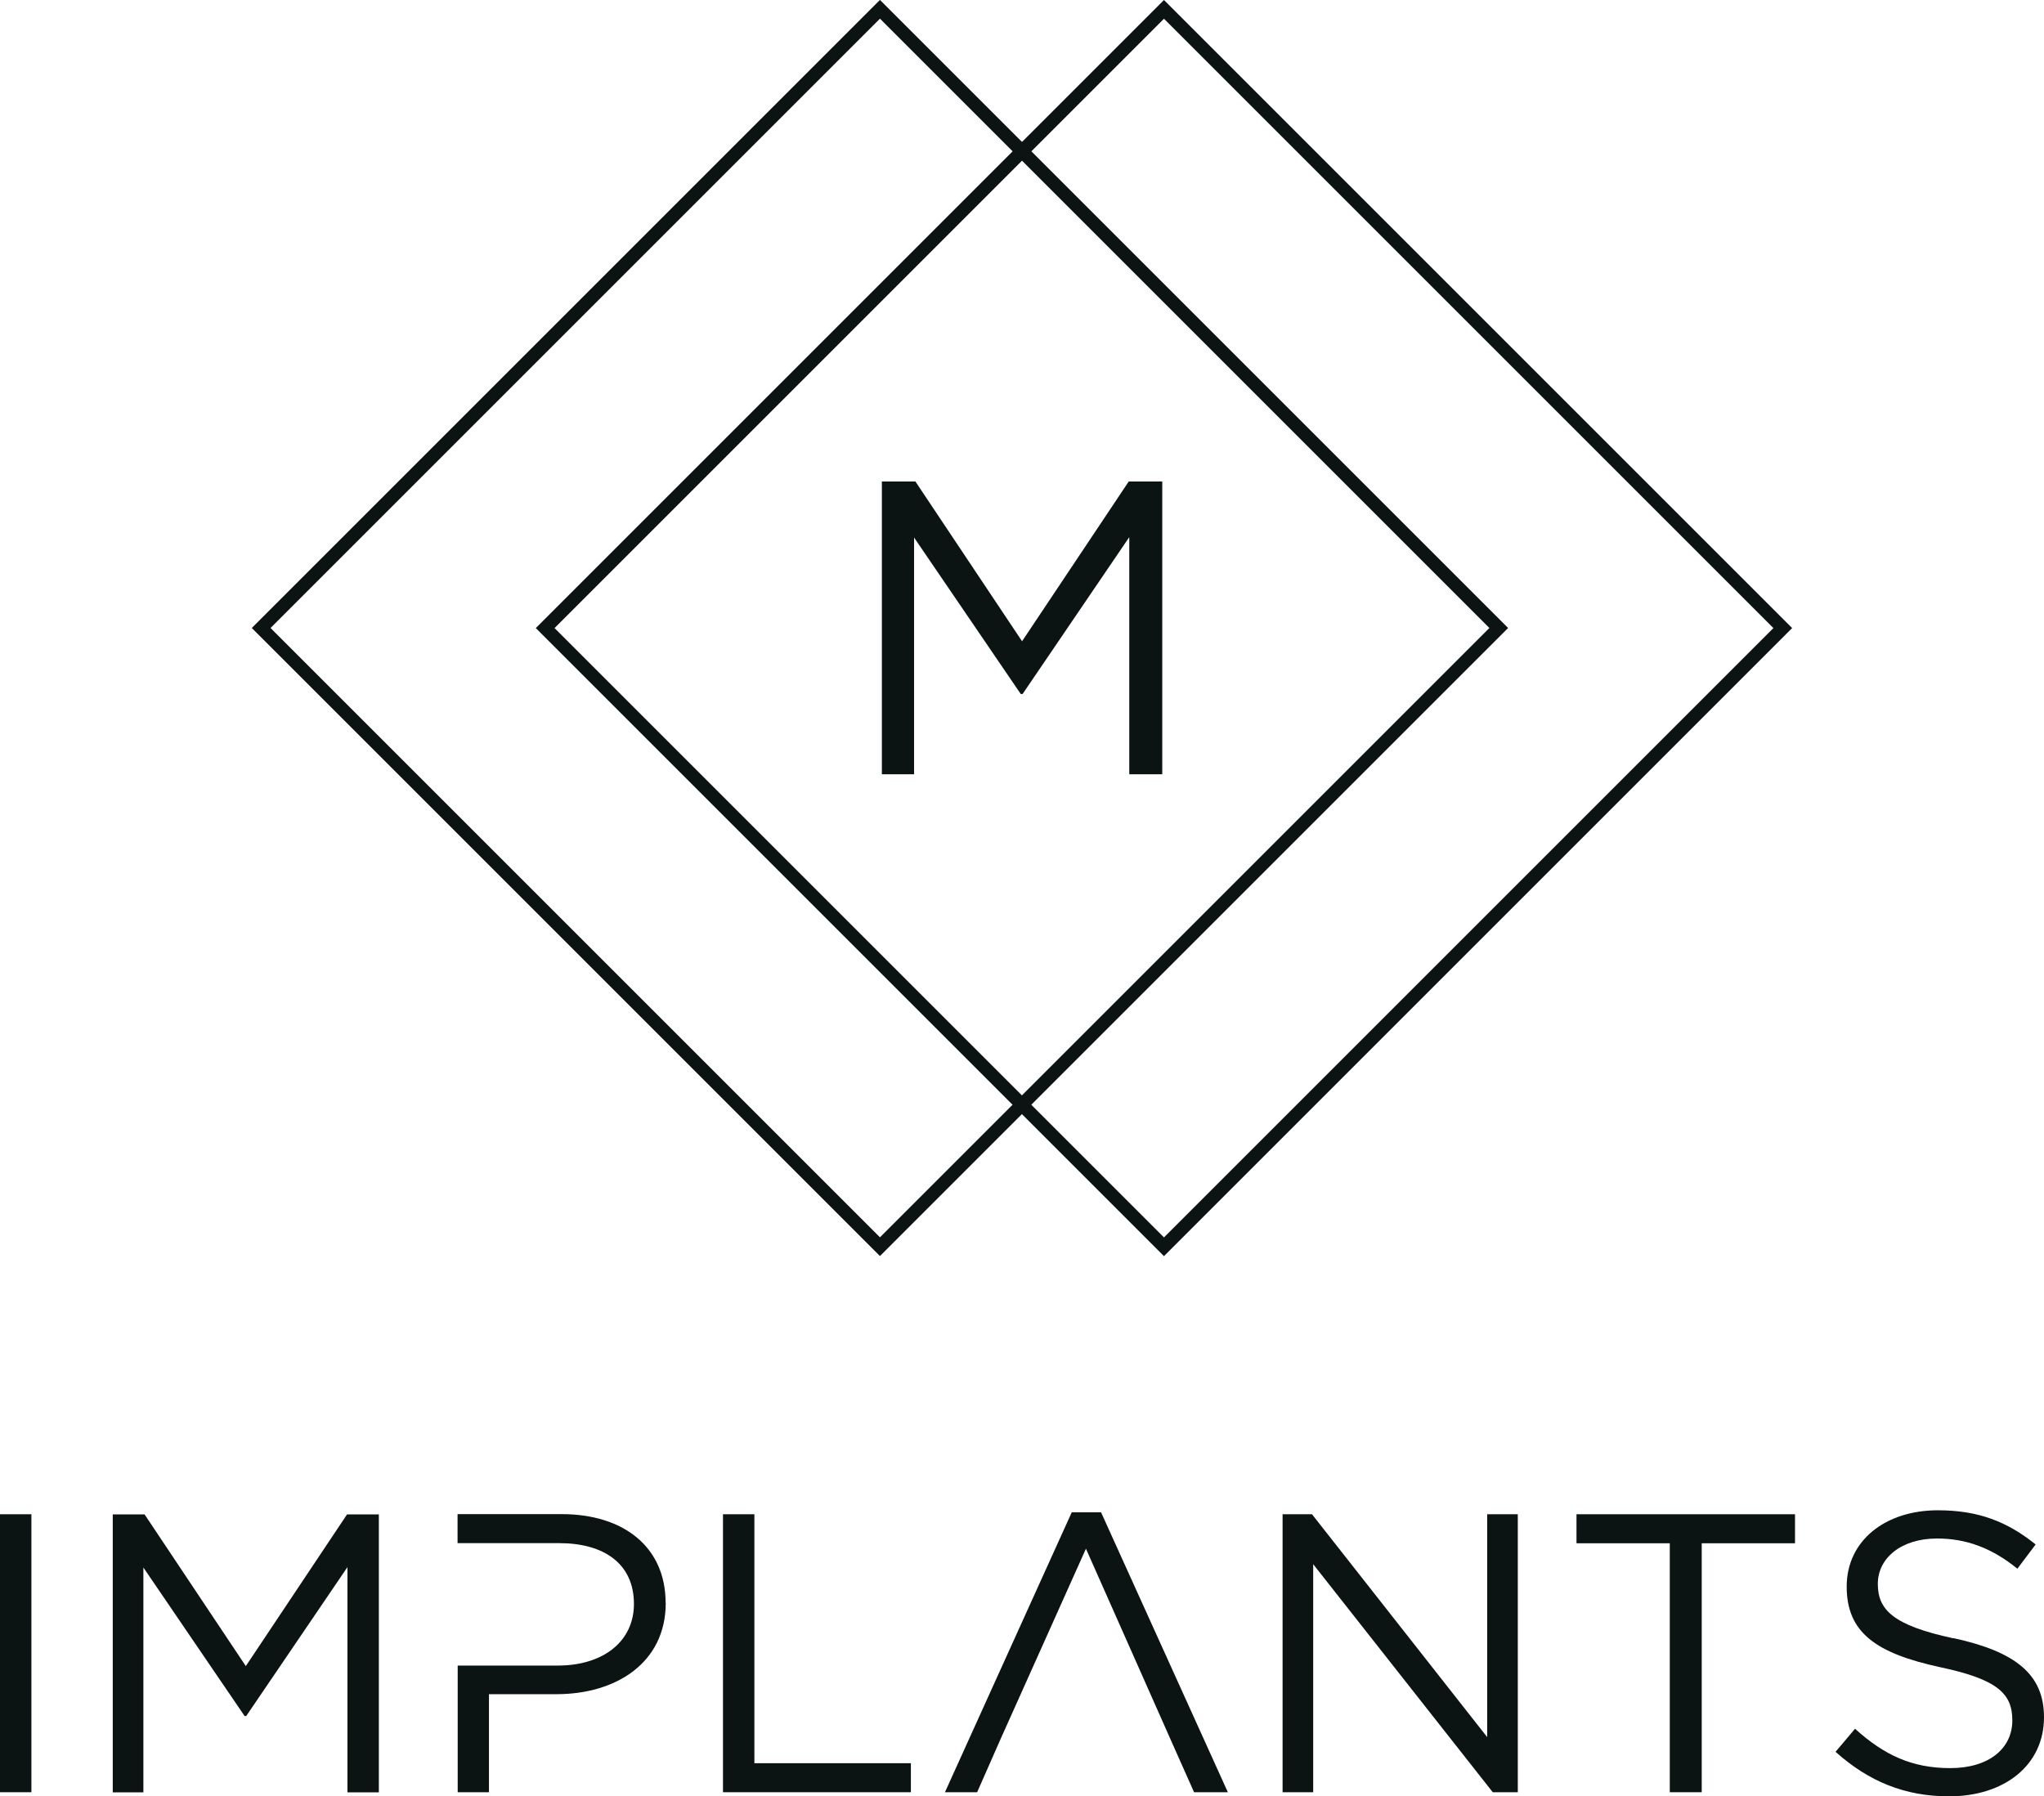
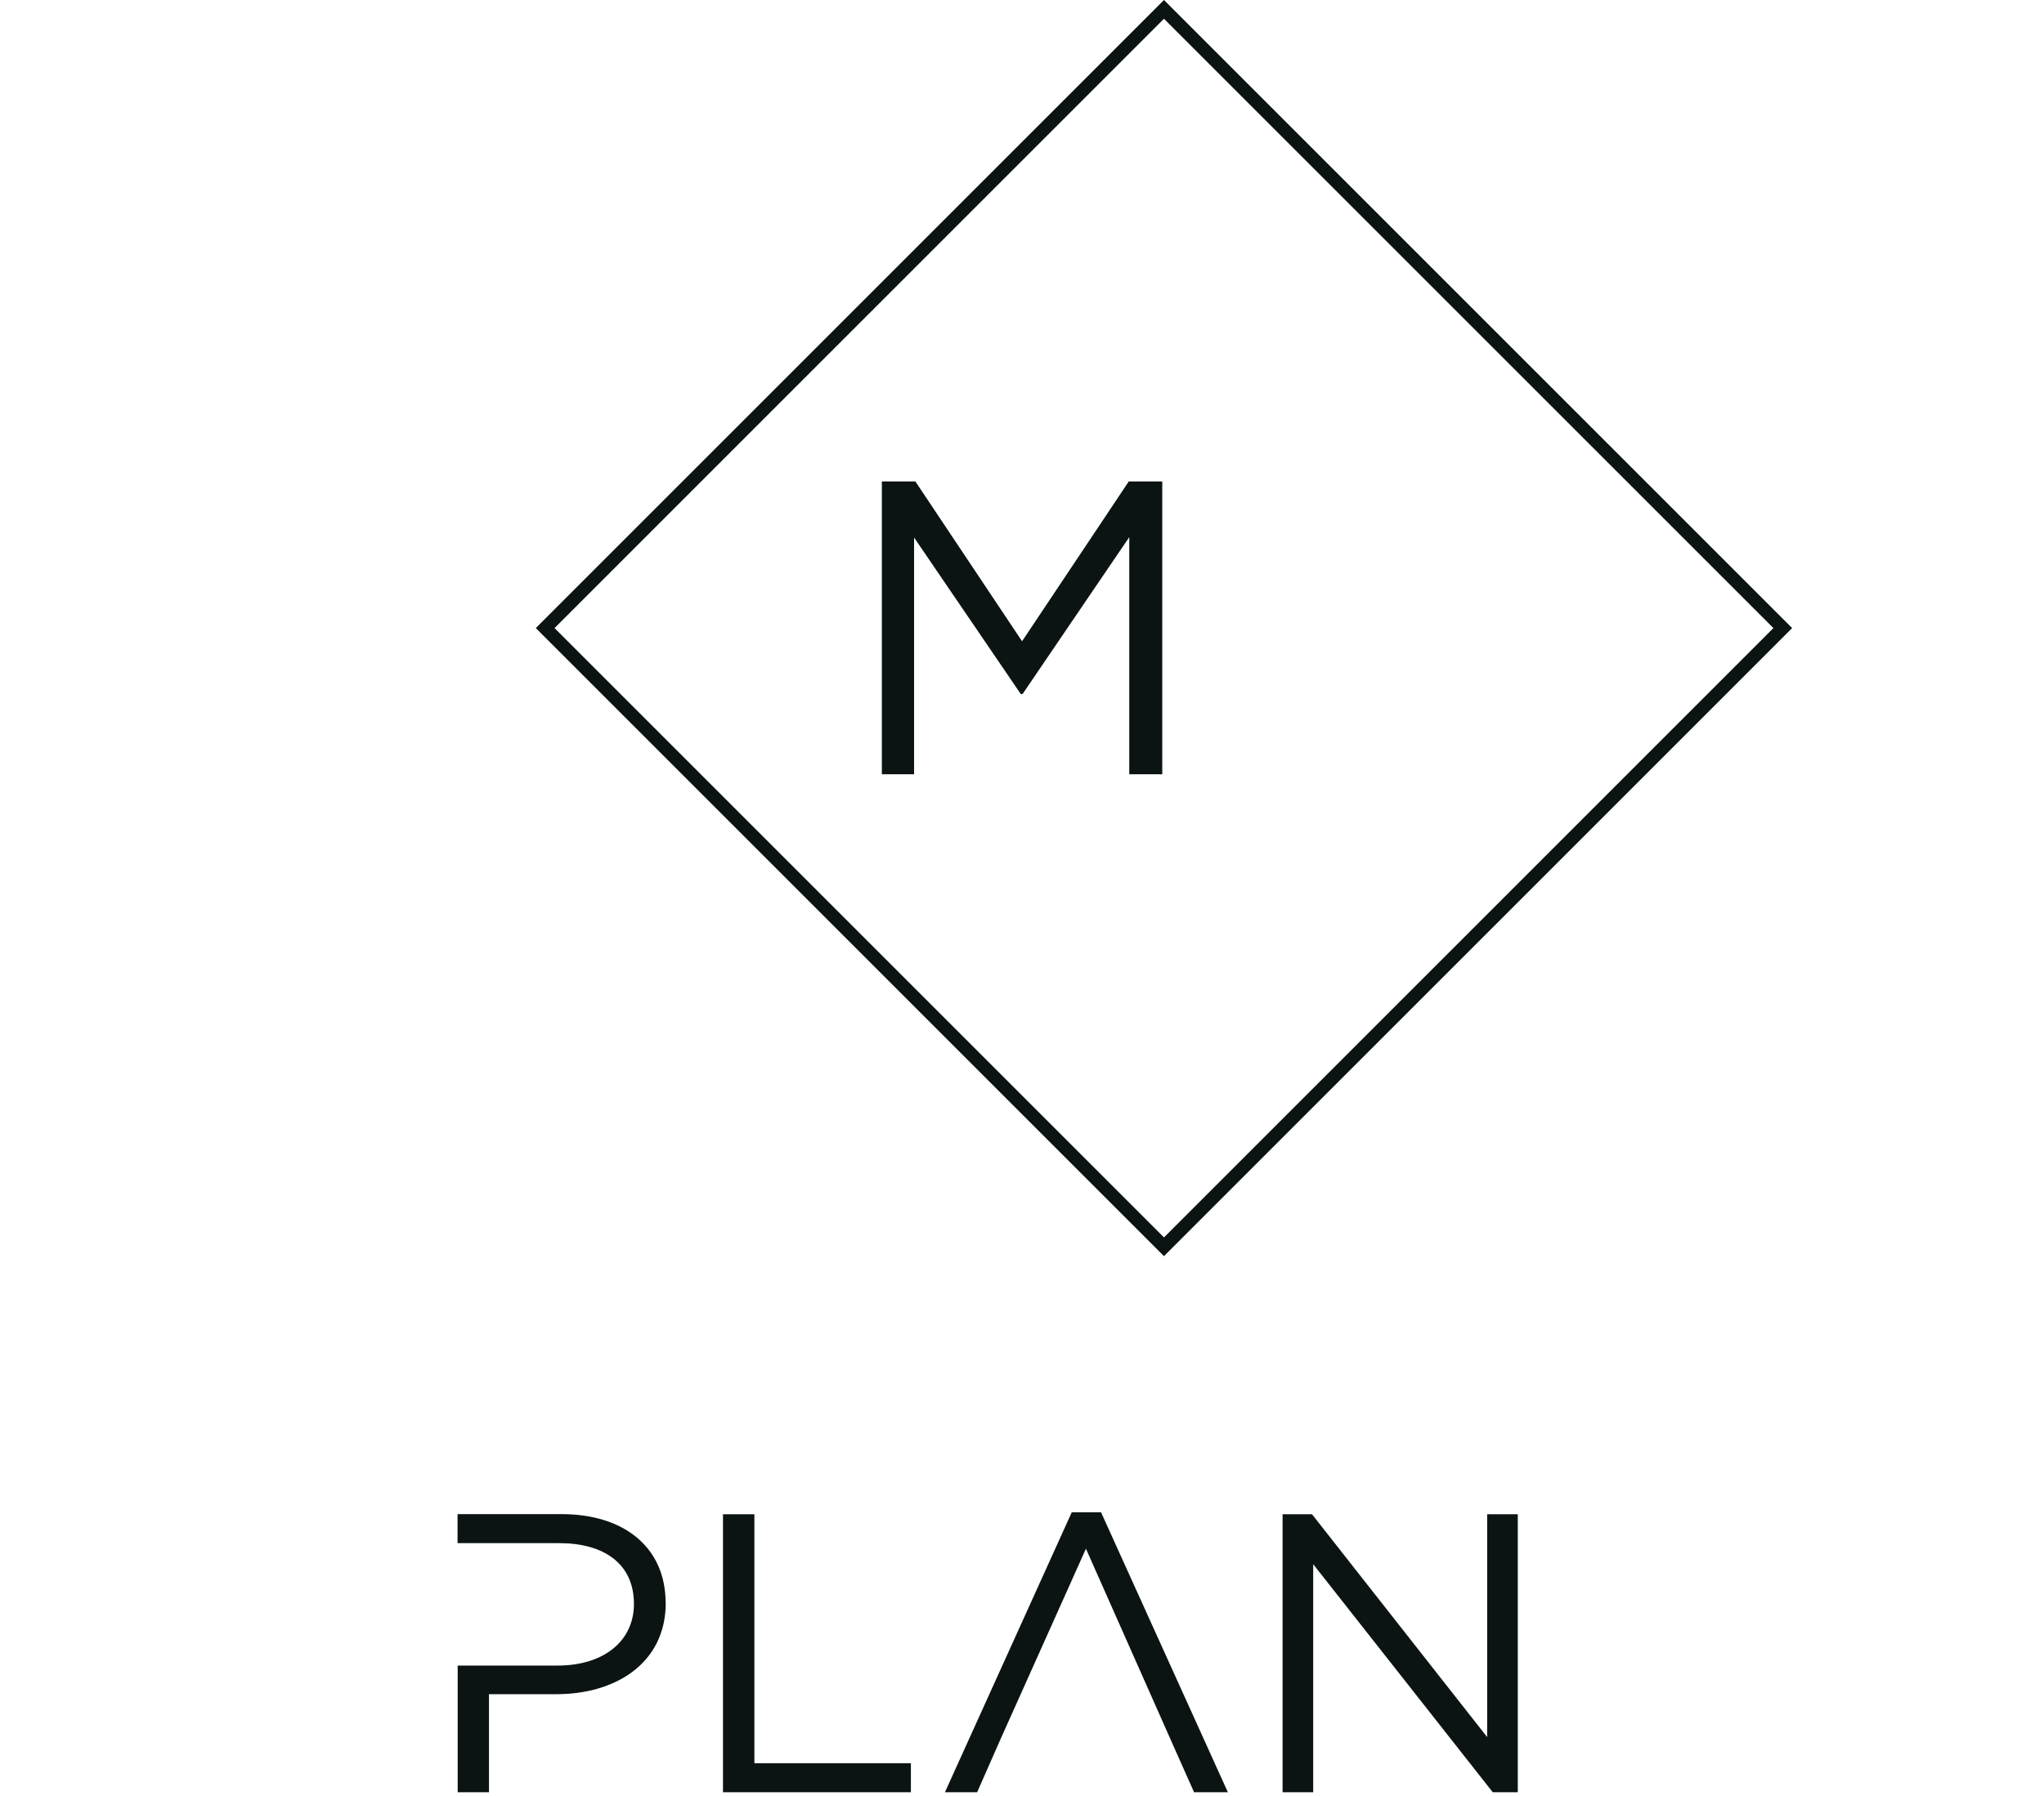
<svg xmlns="http://www.w3.org/2000/svg" id="_Шар_2" data-name="Шар 2" viewBox="0 0 154.25 135.57">
  <defs>
    <style>
      .cls-1 {
        fill: #0b1413;
        stroke-width: 0px;
      }

      .cls-2 {
        fill: none;
        stroke: #0b1413;
        stroke-miterlimit: 10;
      }
    </style>
  </defs>
  <g id="_Шар_1-2" data-name="Шар 1">
    <g>
      <g>
-         <rect class="cls-2" x="33.39" y="14.38" width="66.04" height="66.04" transform="translate(-14.07 60.84) rotate(-45)" />
        <rect class="cls-2" x="54.82" y="14.38" width="66.04" height="66.04" transform="translate(-7.79 76) rotate(-45)" />
      </g>
      <g>
-         <path class="cls-1" d="m2.37,114.29v20.98H0v-20.98h2.37Z" />
-         <path class="cls-1" d="m18.58,129.52h-.12l-7.64-11.21v16.97h-2.31v-20.98h2.4l7.64,11.45,7.64-11.45h2.4v20.98h-2.37v-17l-7.64,11.24Z" />
        <path class="cls-1" d="m50.24,120.98c0,4.55-3.78,6.89-8.24,6.89h-5.1v7.4h-2.36v-9.56h7.55c3.48,0,5.75-1.86,5.75-4.65,0-3.03-2.25-4.59-5.64-4.59h-7.67v-2.19h7.85c4.73,0,7.85,2.52,7.85,6.69Z" />
        <path class="cls-1" d="m54.56,114.29h2.37v18.79h11.81v2.19h-14.18v-20.98Z" />
        <polygon class="cls-1" points="92.66 135.27 90.11 135.27 88.52 131.7 88.52 131.7 81.95 116.89 75.48 131.32 75.48 131.32 73.74 135.27 71.31 135.27 80.88 114.14 83.09 114.14 92.66 135.27" />
        <path class="cls-1" d="m112.23,114.29h2.31v20.98h-1.89l-13.55-17.21v17.21h-2.31v-20.98h2.22l13.22,16.82v-16.82Z" />
-         <path class="cls-1" d="m128.41,135.27h-2.4v-18.79h-7.04v-2.19h16.49v2.19h-7.04v18.79Z" />
-         <path class="cls-1" d="m147.42,123.64c4.68,1.02,6.83,2.73,6.83,5.97,0,3.63-3,5.97-7.16,5.97-3.33,0-6.06-1.11-8.57-3.36l1.47-1.74c2.19,1.98,4.29,2.97,7.19,2.97s4.68-1.47,4.68-3.6c0-1.98-1.05-3.09-5.46-4.02-4.83-1.05-7.04-2.61-7.04-6.08s2.91-5.76,6.89-5.76c3.06,0,5.25.87,7.37,2.58l-1.38,1.83c-1.95-1.59-3.9-2.28-6.06-2.28-2.73,0-4.47,1.5-4.47,3.42s1.08,3.12,5.69,4.11Z" />
      </g>
      <path class="cls-1" d="m77.16,52.38h-.13l-8.05-11.81v17.87h-2.43v-22.1h2.53l8.05,12.06,8.05-12.06h2.53v22.1h-2.49v-17.9l-8.05,11.84Z" />
    </g>
  </g>
</svg>